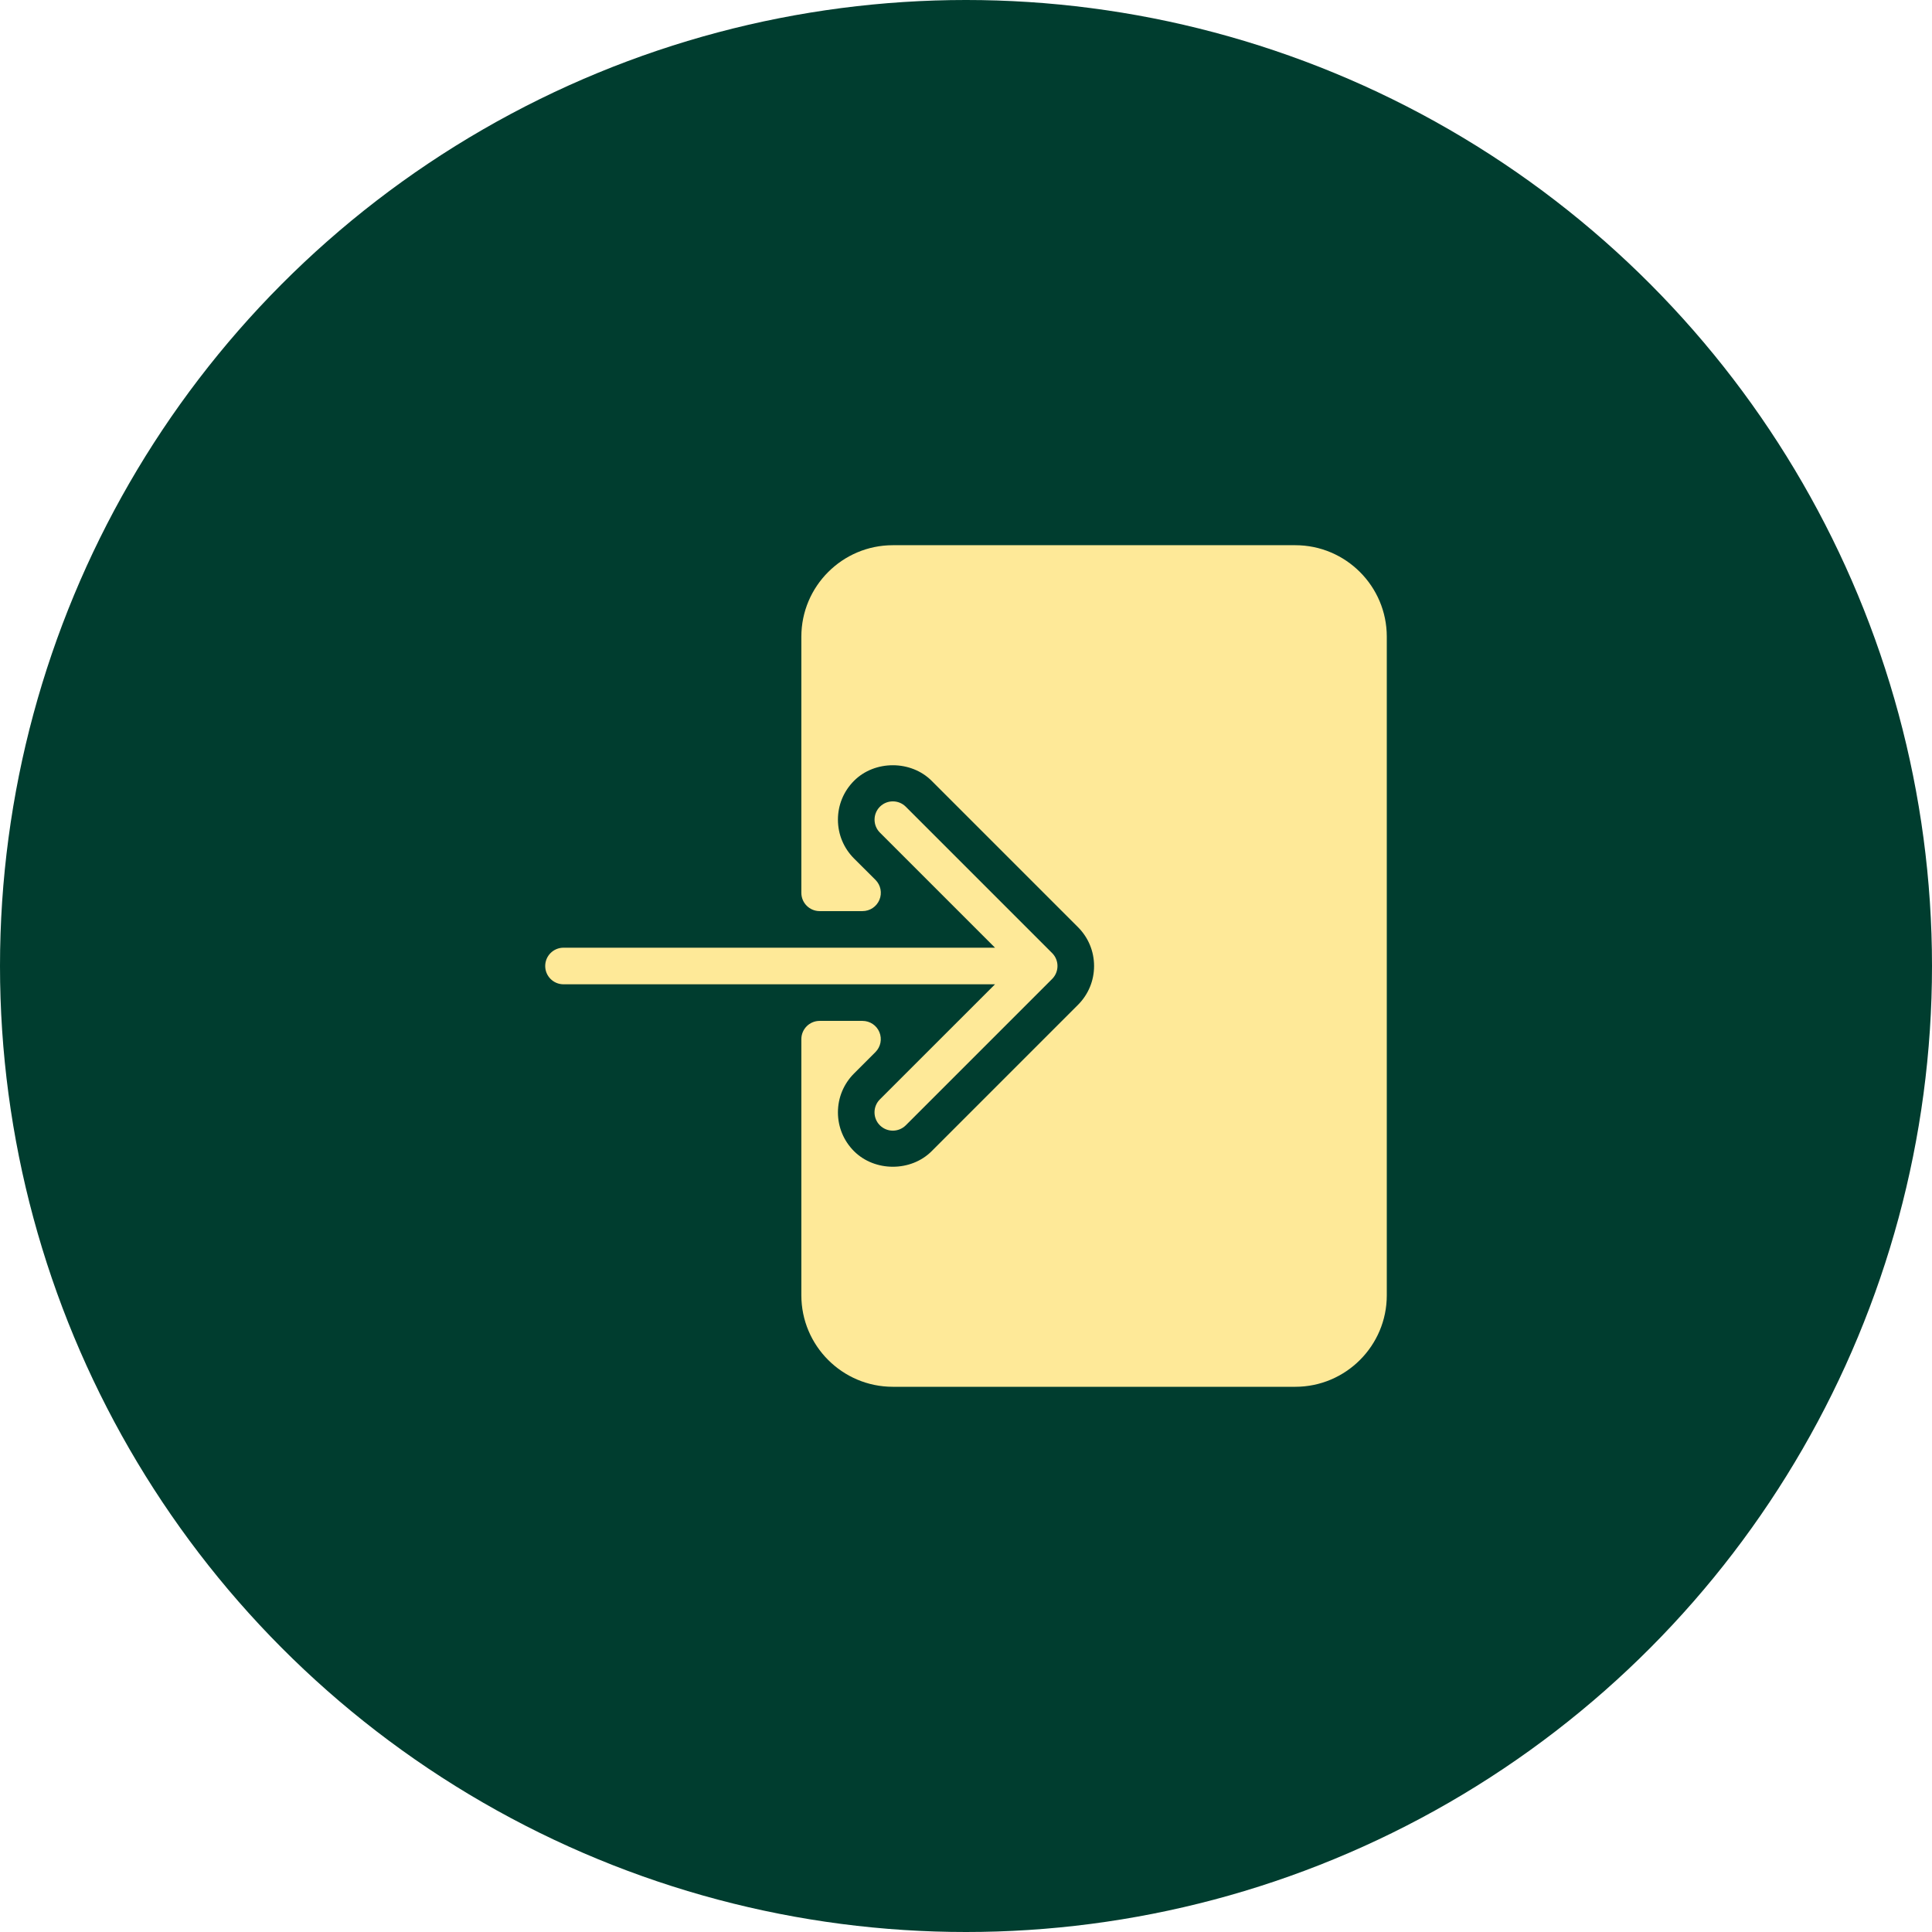
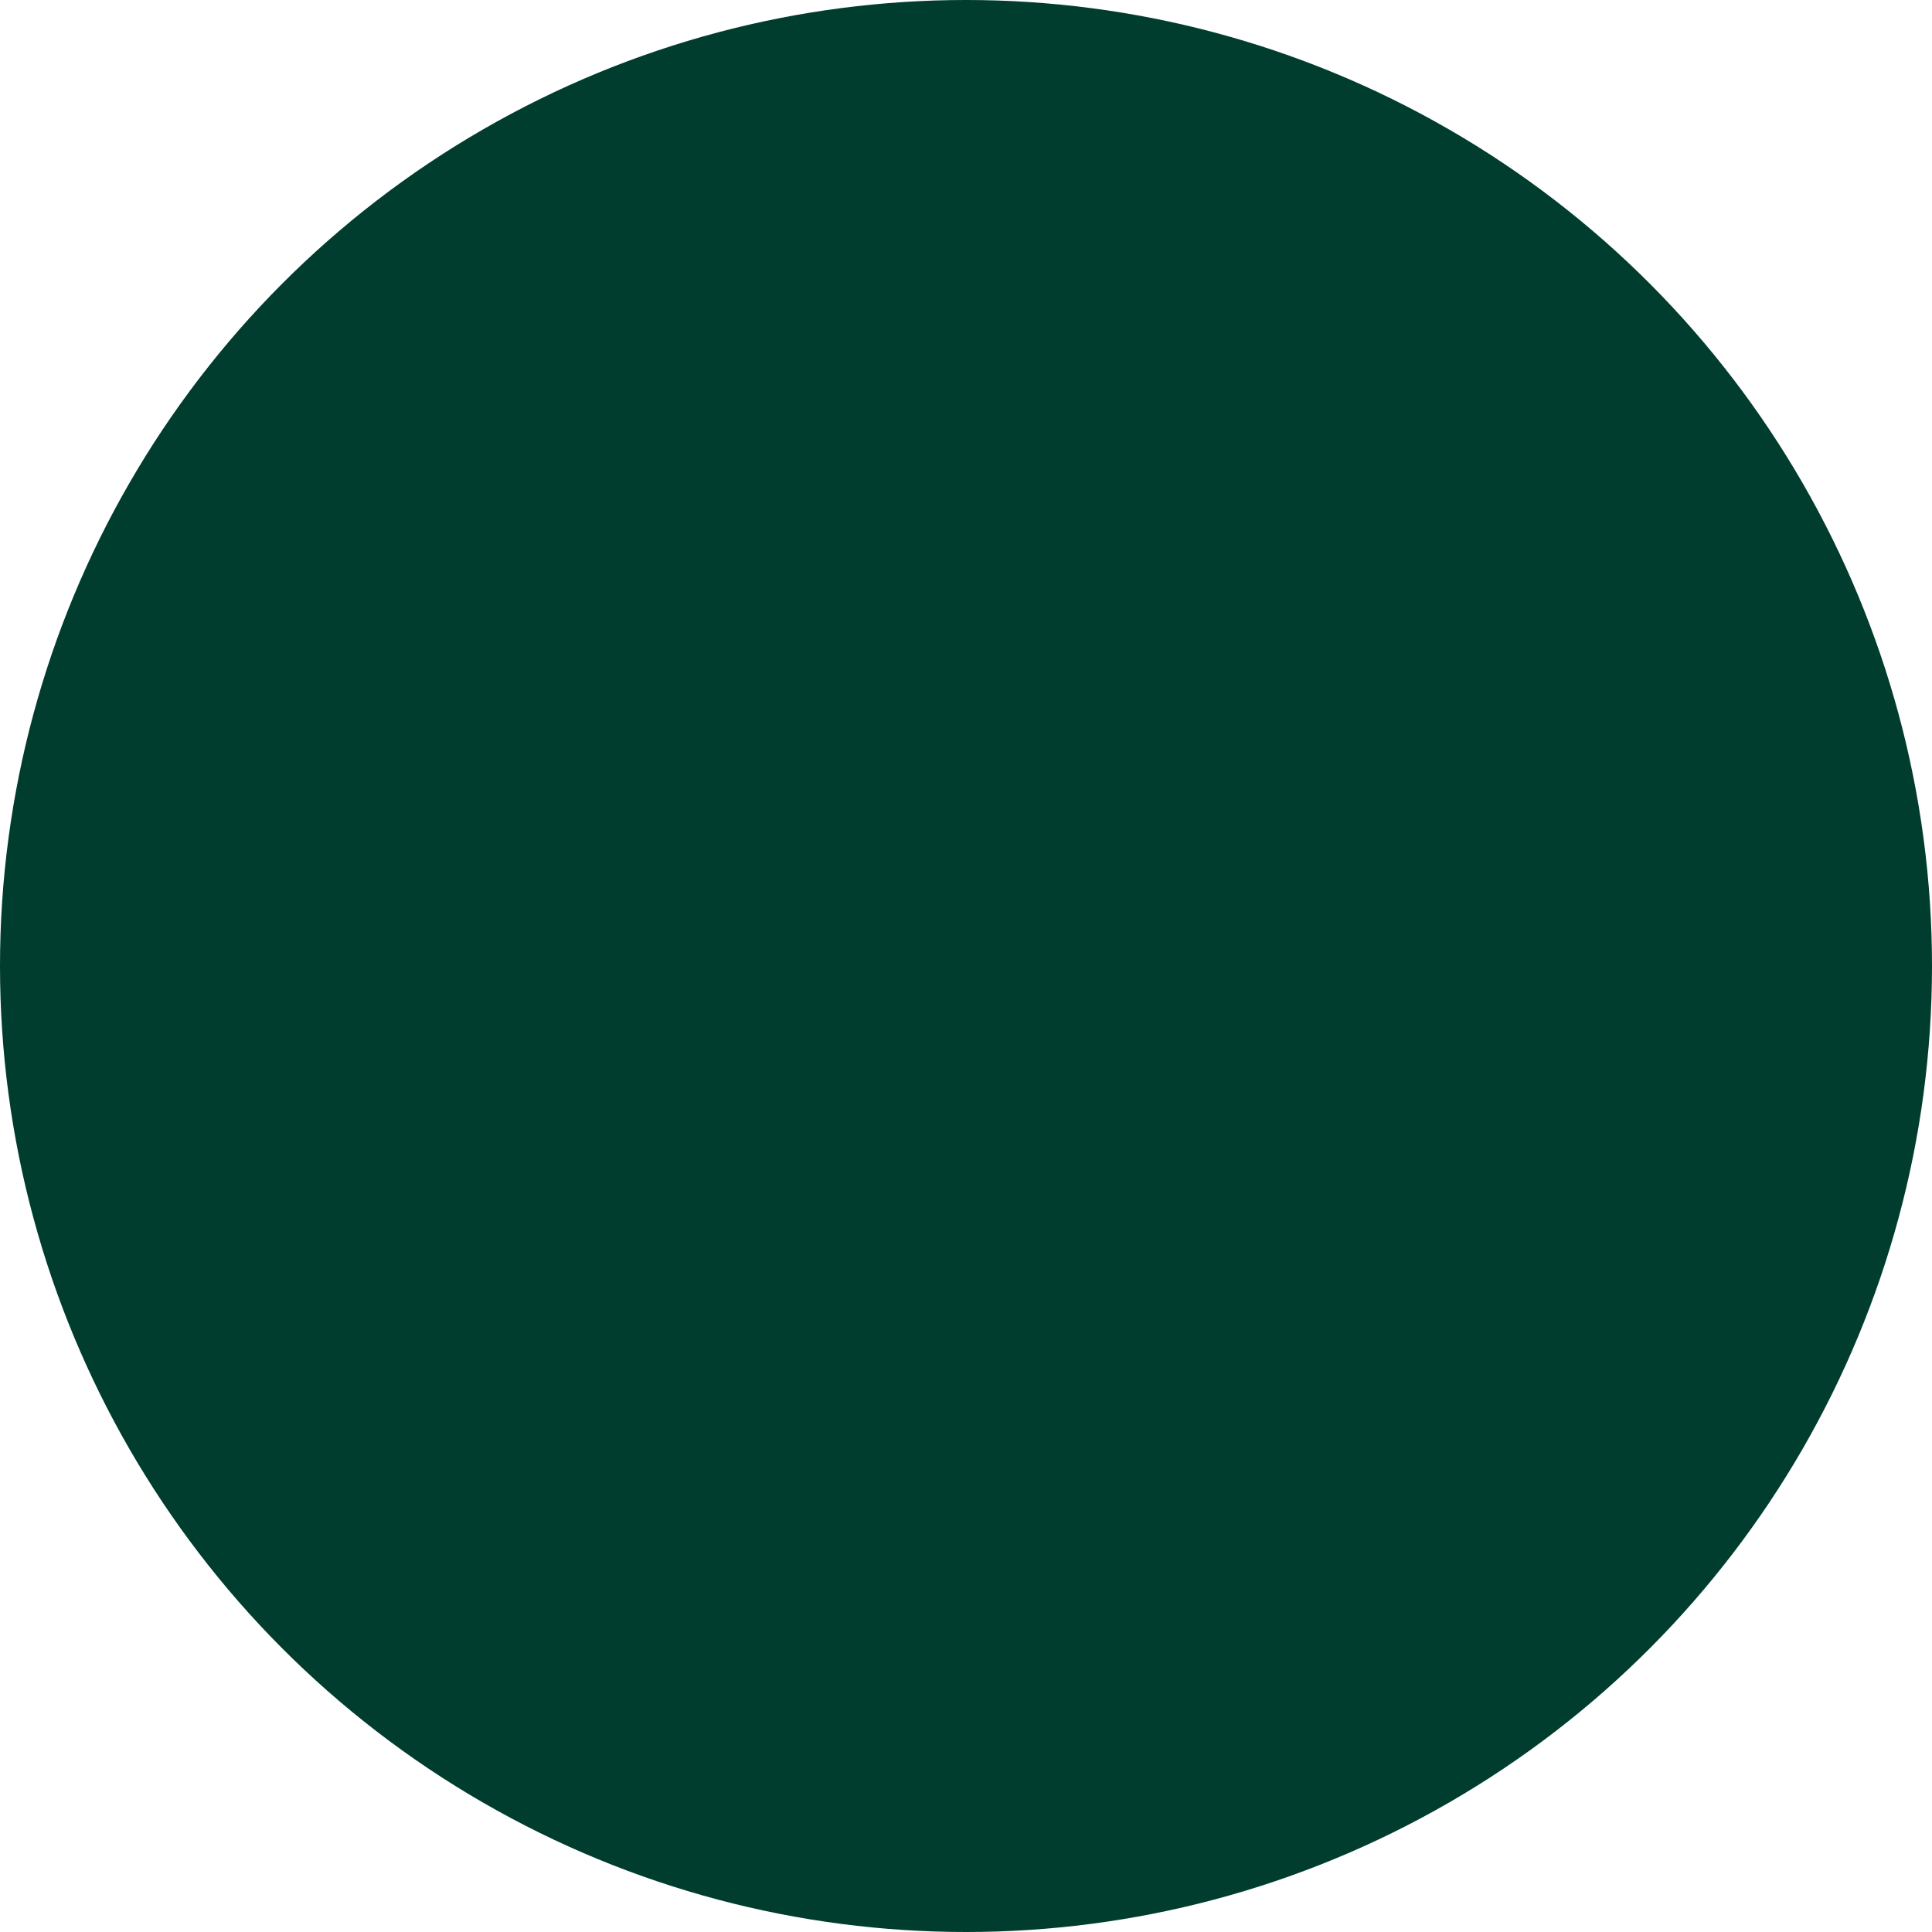
<svg xmlns="http://www.w3.org/2000/svg" fill="none" viewBox="0 0 121 121" height="121" width="121">
  <circle fill="#003D2F" r="60.5" cy="60.5" cx="60.5" />
-   <path fill="#FEE998" d="M81.125 34.146H55.917C52.759 34.146 50.188 36.717 50.188 39.875V55.917C50.188 56.549 50.701 57.062 51.333 57.062H54.019C54.482 57.062 54.901 56.783 55.078 56.354C55.257 55.926 55.158 55.433 54.83 55.105L53.485 53.765C52.837 53.114 52.479 52.25 52.479 51.333C52.479 50.417 52.837 49.553 53.487 48.902C54.782 47.602 57.049 47.602 58.348 48.902L67.515 58.069C68.163 58.719 68.521 59.581 68.521 60.5C68.521 61.419 68.163 62.281 67.515 62.931L58.348 72.098C57.053 73.397 54.787 73.397 53.487 72.098C52.837 71.447 52.479 70.583 52.479 69.667C52.479 68.75 52.837 67.886 53.485 67.235L54.828 65.892C55.156 65.565 55.254 65.072 55.076 64.643C54.901 64.217 54.482 63.938 54.019 63.938H51.333C50.701 63.938 50.188 64.451 50.188 65.083V81.125C50.188 84.283 52.759 86.854 55.917 86.854H81.125C84.283 86.854 86.854 84.283 86.854 81.125V39.875C86.854 36.717 84.283 34.146 81.125 34.146ZM55.105 68.856C54.659 69.302 54.659 70.029 55.105 70.476C55.33 70.7 55.623 70.812 55.917 70.812C56.21 70.812 56.503 70.7 56.728 70.478L65.895 61.311C66.341 60.864 66.341 60.138 65.895 59.691L56.728 50.524C56.281 50.078 55.555 50.078 55.108 50.524C54.661 50.971 54.661 51.698 55.108 52.145L62.317 59.354H35.292C34.659 59.354 34.146 59.867 34.146 60.5C34.146 61.133 34.659 61.646 35.292 61.646H62.317L55.105 68.856Z" />
</svg>